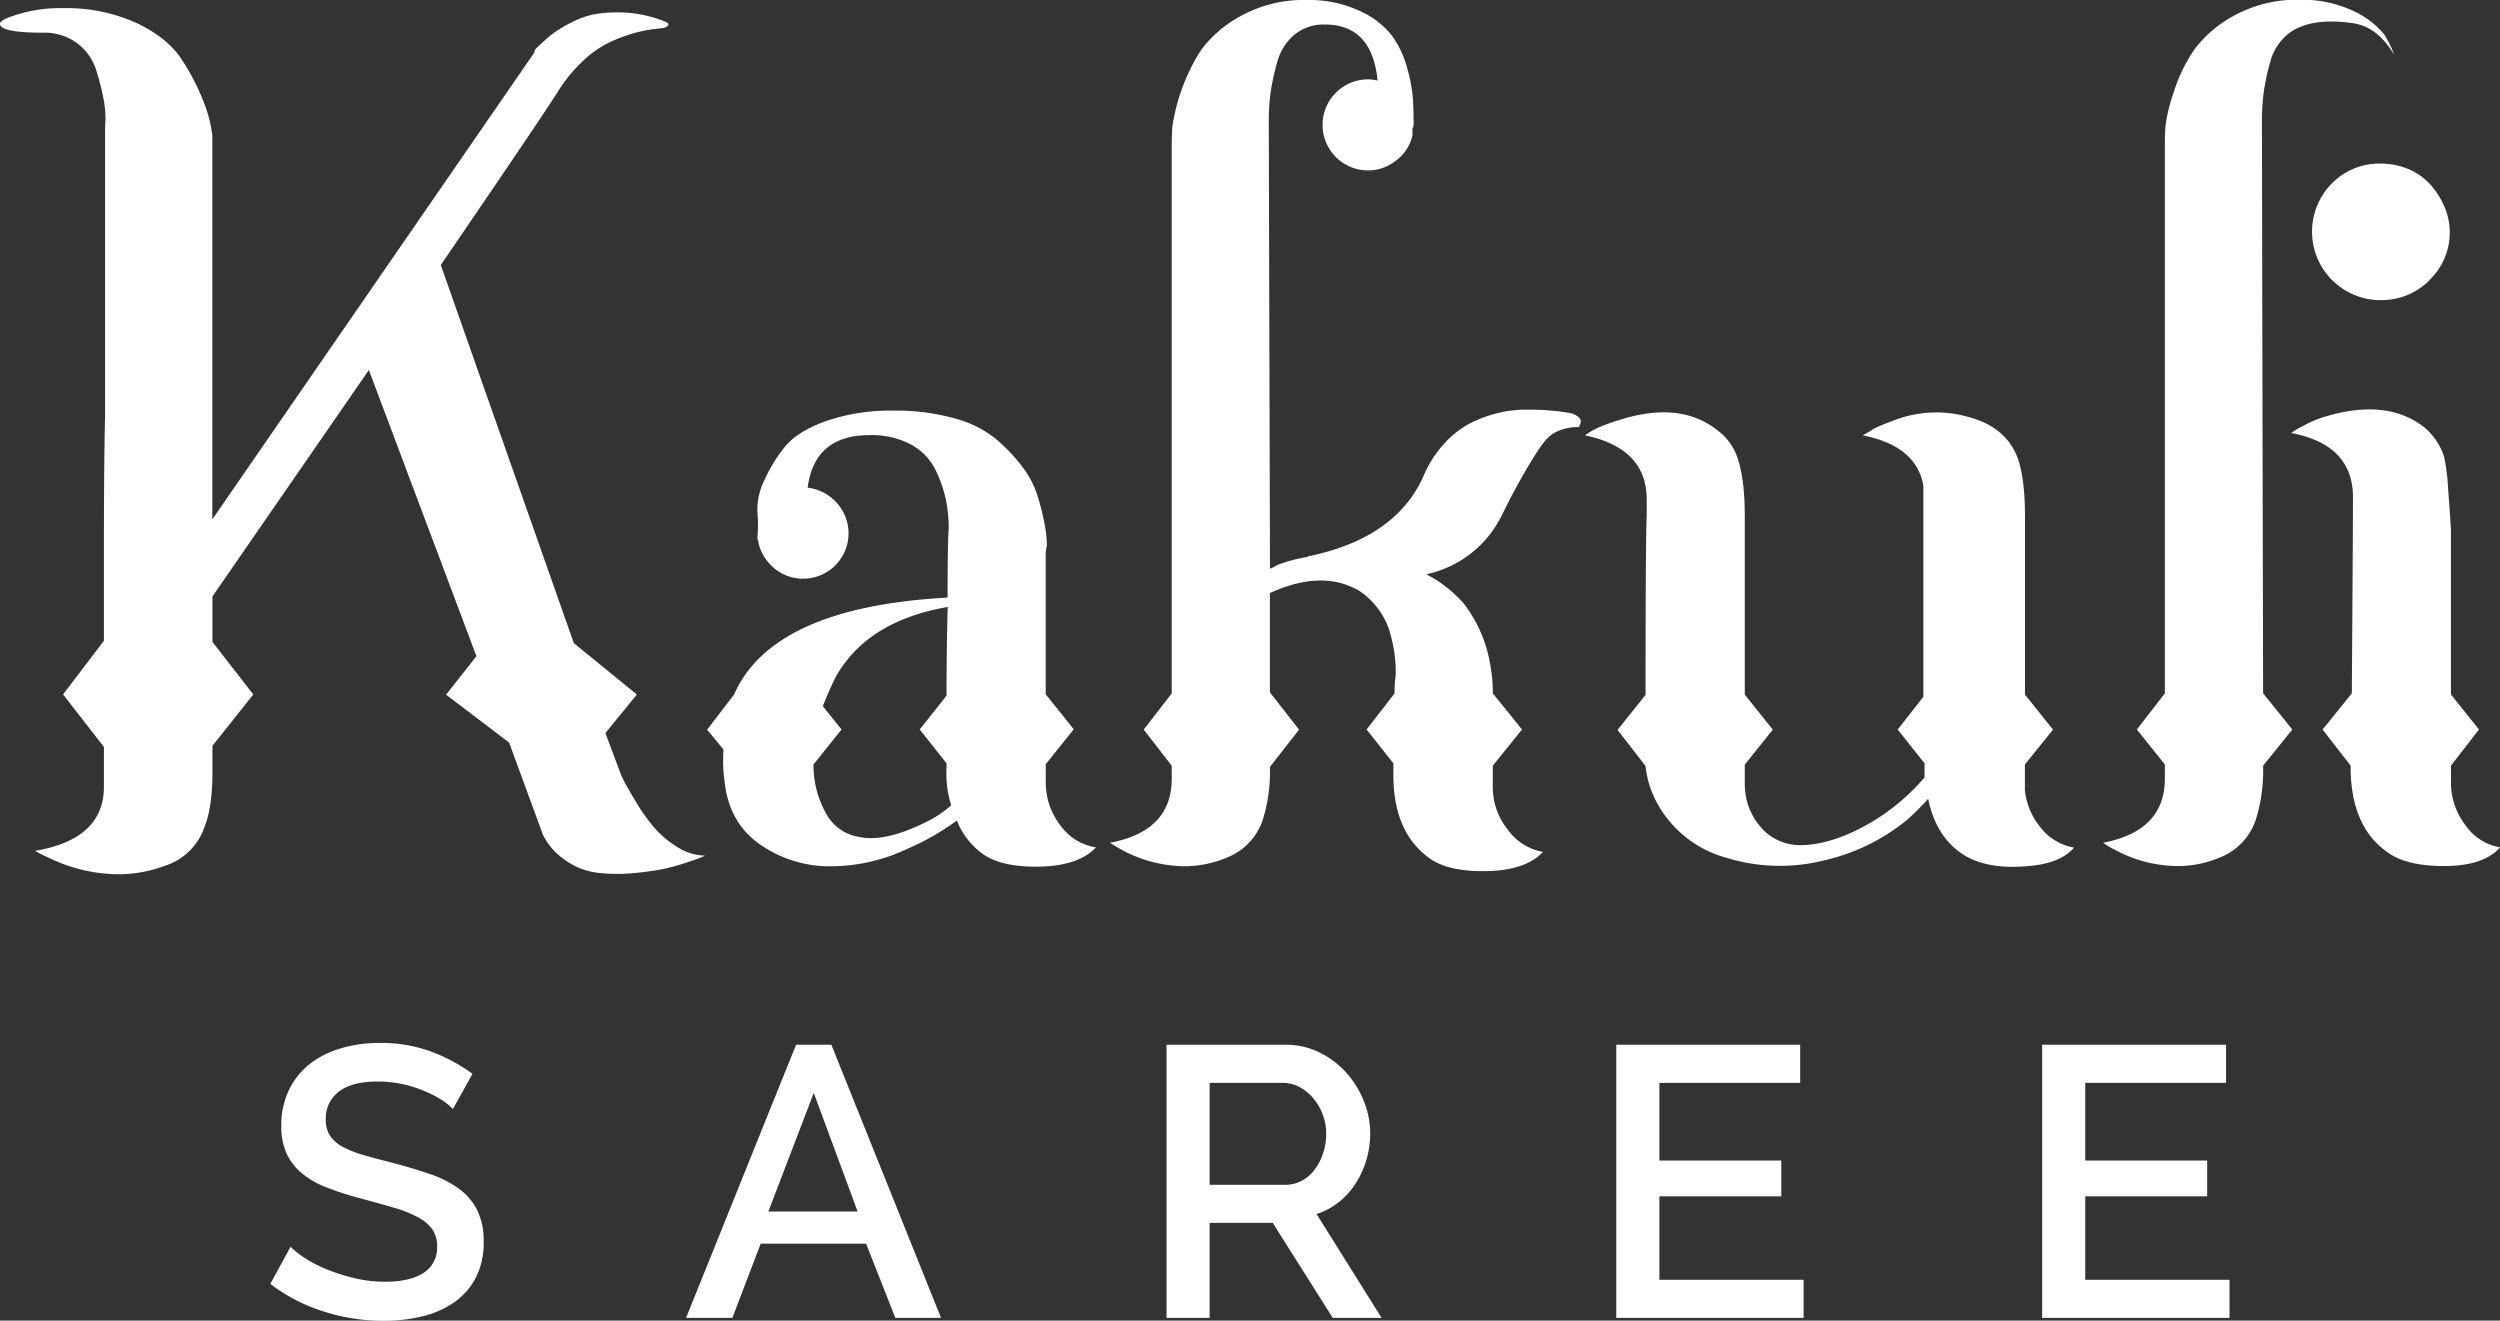
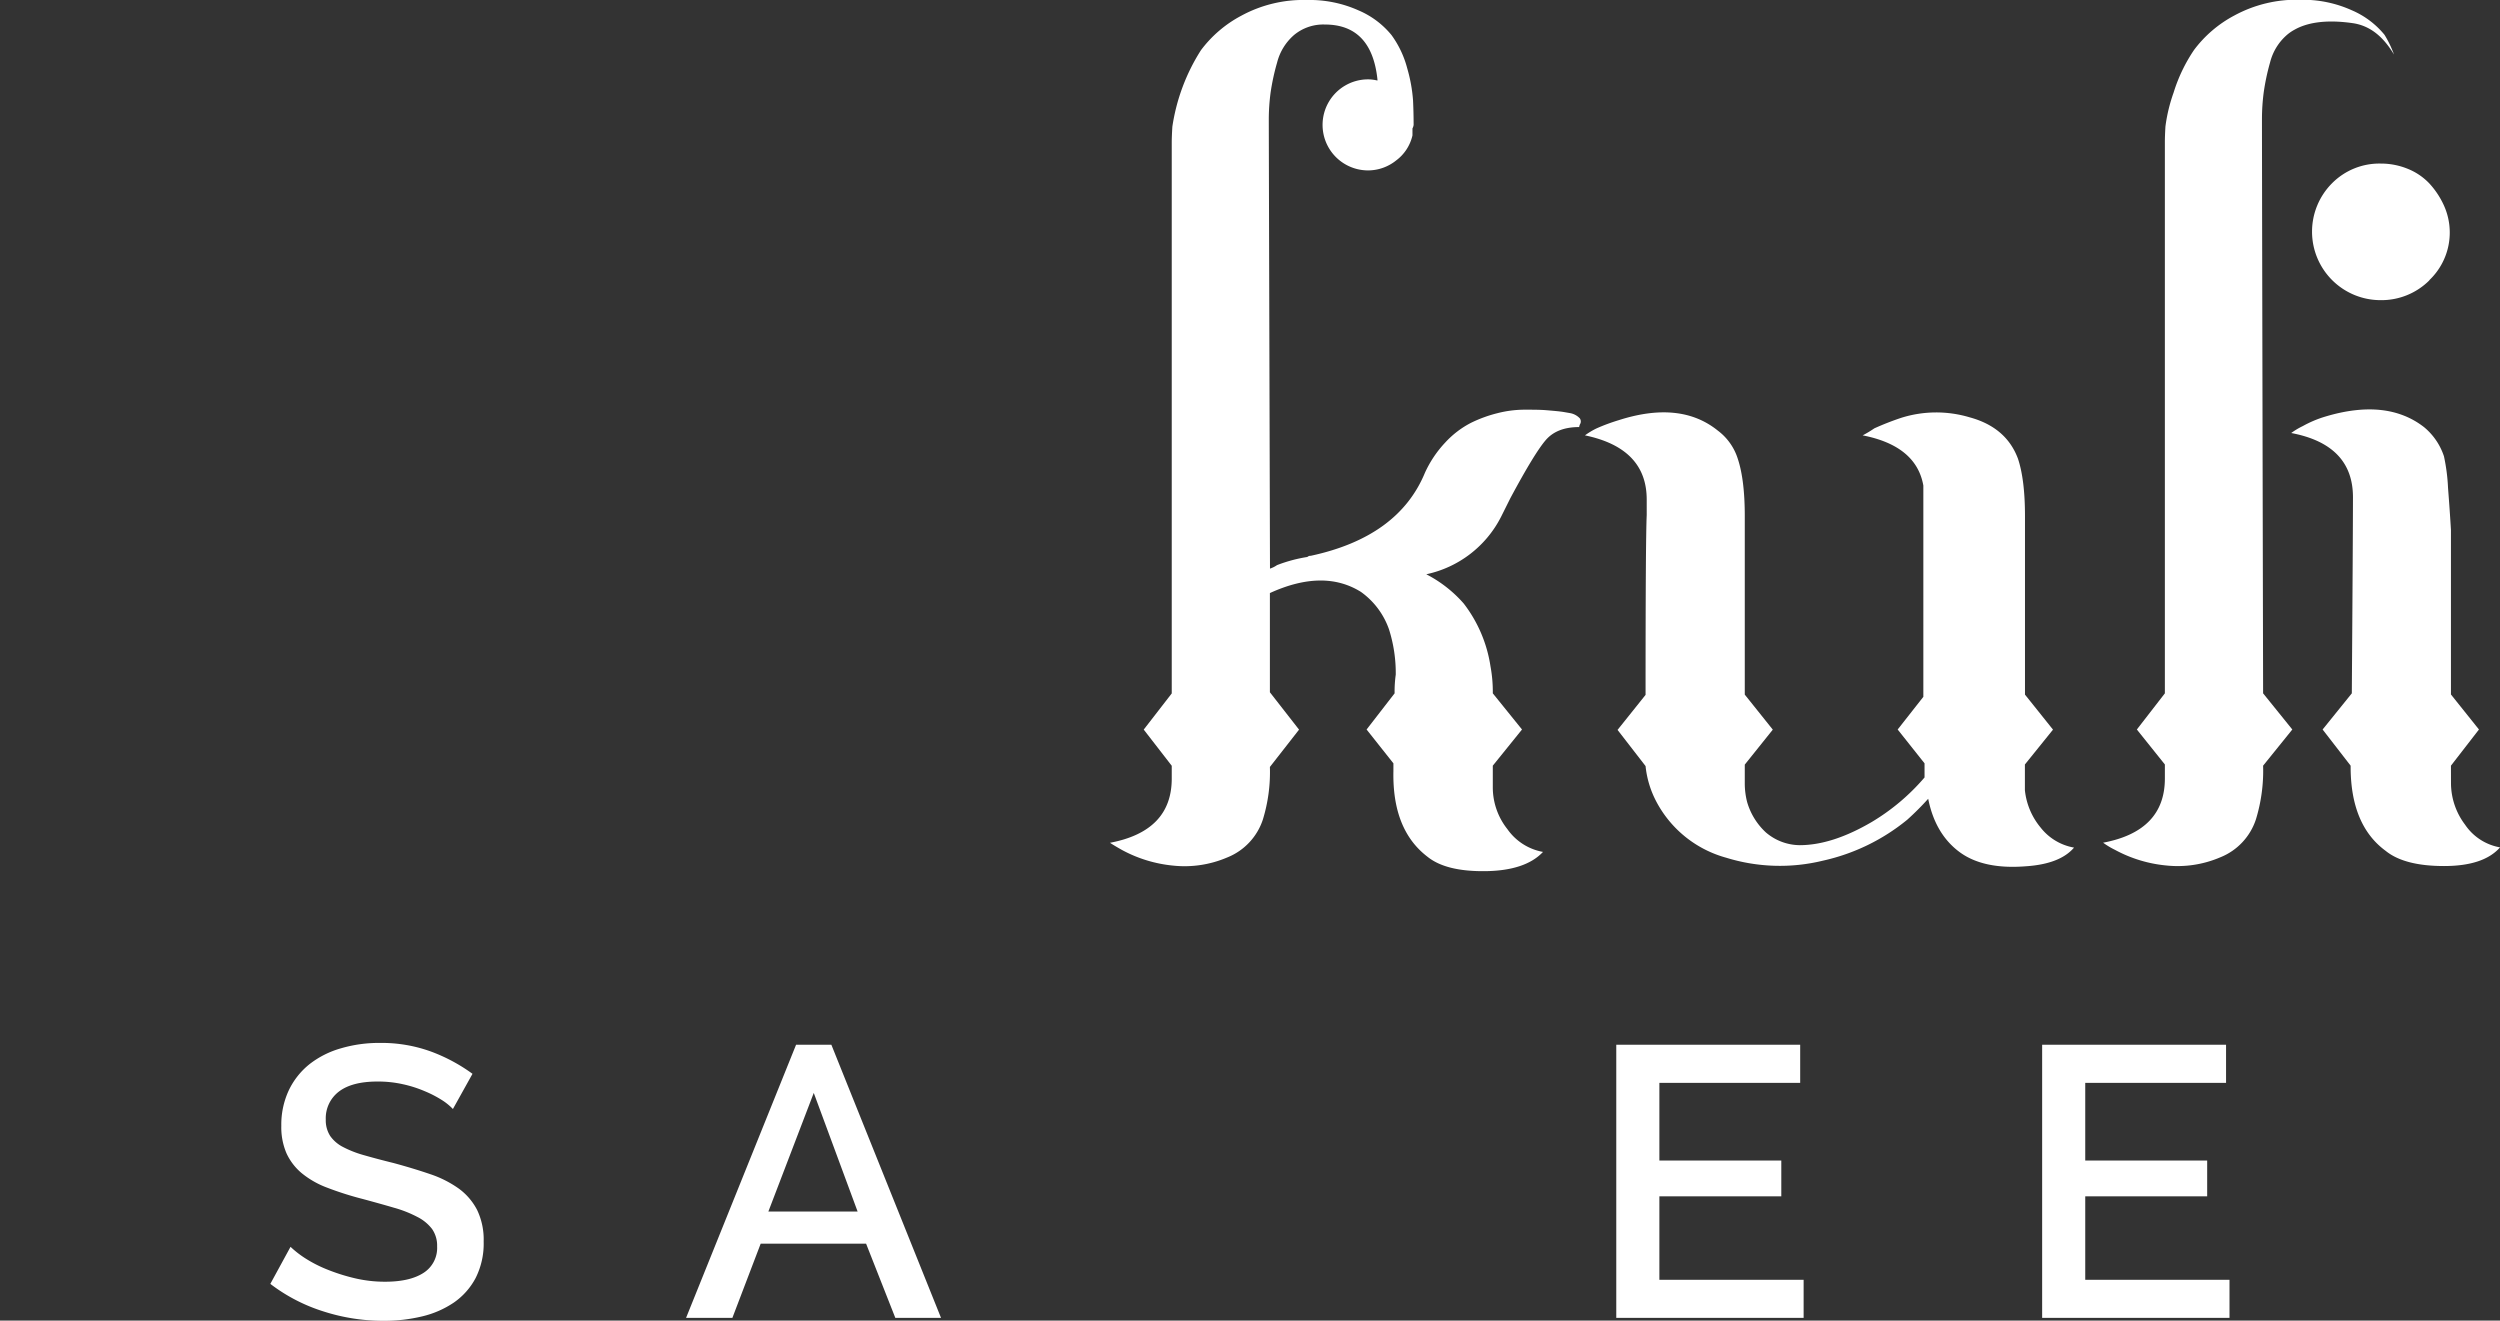
<svg xmlns="http://www.w3.org/2000/svg" id="Layer_1" data-name="Layer 1" viewBox="0 0 566.72 299.36">
  <rect x="0" y="0" width="566.72" height="299.36" fill="#333333" stroke="none" />
  <defs>
    <style>.cls-1{fill:#fff;}</style>
  </defs>
-   <path class="cls-1" d="M146.48,419.25a18,18,0,0,0,.93,2.12c.44.88,1.32,2.43,2.65,4.63a43,43,0,0,0,4.1,5.82,22.24,22.24,0,0,0,5.29,4.5,11.89,11.89,0,0,0,6.35,2c-.36.18-.75.36-1.19.53s-1.33.49-2.65.93-2.64.84-4,1.19a40.35,40.35,0,0,1-4.89.92c-1.95.27-3.75.44-5.43.53a38.65,38.65,0,0,1-5.42-.13A16.91,16.91,0,0,1,137,441a18,18,0,0,1-4.5-2.91,14.42,14.42,0,0,1-3.44-4.5l-7.67-20.9-14.29-10.85,6.88-8.73L89.6,328.24Q73.19,352,54.14,379.56v10.32l9.26,11.91-9.26,11.64v5.82q0,8.21-1.85,12.7a13.85,13.85,0,0,1-8.73,8.6,30,30,0,0,1-13.63,1.85,36,36,0,0,1-12.83-3.57,26.63,26.63,0,0,1-3.17-1.59q15.6-2.64,15.61-14.55v-9l-9.26-11.91,9.26-12.17v-21.7q0-18.78.26-29.37V273.2a22.59,22.59,0,0,0-.26-5.95,57.89,57.89,0,0,0-1.72-6.88,12.11,12.11,0,0,0-4.37-6.22,12.38,12.38,0,0,0-7.67-2.38q-10.06,0-9.79-2.12c.17-.52,1.06-1.05,2.65-1.58a32.28,32.28,0,0,1,11.64-1.86,38.45,38.45,0,0,1,16.53,3.31q7,3.31,10.19,8.07a49.84,49.84,0,0,1,5,9.53,29.58,29.58,0,0,1,2.11,7.93V362.1l73-105.83a1.27,1.27,0,0,1,.4-.93c.26-.26.88-.83,1.85-1.72a25.45,25.45,0,0,1,3-2.38,34.35,34.35,0,0,1,4.1-2.25,18.35,18.35,0,0,1,5.43-1.58,32.25,32.25,0,0,1,6.61-.14,28.69,28.69,0,0,1,7.94,1.86c1.41.52,1.41,1.05,0,1.58-.18,0-1,.09-2.38.27a33.34,33.34,0,0,0-4.5.92,38,38,0,0,0-5.29,2,23.7,23.7,0,0,0-6.09,4.23,34.24,34.24,0,0,0-5.82,7.14q-4.23,6.63-26.46,39.16l30.16,85.73,14.29,11.64-7.14,8.73Z" transform="translate(-5.98 -244.36)" />
-   <path class="cls-1" d="M243.05,421.9a15.64,15.64,0,0,0,3.18,9.39,12.2,12.2,0,0,0,8.2,5.16q-4,4.23-13,4.37t-13.23-3.31a16.83,16.83,0,0,1-5.3-7.15,56.55,56.55,0,0,1-11.11,6.36,40.54,40.54,0,0,1-16.67,4,27.48,27.48,0,0,1-16.4-4.63q-7.41-4.89-8.47-14.42a34.6,34.6,0,0,1-.26-7.4l-3.71-4.5,6.09-7.94q8.73-19.85,48.42-22,0-13,.26-15.61a35,35,0,0,0-.53-6,29.26,29.26,0,0,0-2.25-6.88,13.27,13.27,0,0,0-5.55-6.09,18.87,18.87,0,0,0-9.66-2.25q-12.43,0-14,11.91a10.53,10.53,0,0,1,6.61,3.44,10.29,10.29,0,0,1-12.17,16.14,10.74,10.74,0,0,1-5.55-6.88,2.49,2.49,0,0,0-.27-1.06v-.53a28.52,28.52,0,0,0,0-5.42,15.13,15.13,0,0,1,1.59-7.41,34.54,34.54,0,0,1,4.63-7.54c1.85-2.29,4.93-4.24,9.26-5.82a44.9,44.9,0,0,1,15.48-2.38,49,49,0,0,1,13.62,1.72,25.25,25.25,0,0,1,9.4,4.63,39.85,39.85,0,0,1,5.95,6.21,22.07,22.07,0,0,1,3.57,6.75,58.83,58.83,0,0,1,1.59,6.35,28.06,28.06,0,0,1,.53,4.76l-.27,1.59v32.28l6.35,7.94-6.35,7.93Zm-27,8.73a24.77,24.77,0,0,0,5.56-3.71,24.37,24.37,0,0,1-1.06-8.73v-.79l-6.08-7.67,6.08-7.68q0-11.64.27-20.1-18.26,3.17-25.4,15.87c-1.06,2.12-2,4.32-2.91,6.62l4.23,5.29-6.35,7.93a22.09,22.09,0,0,0,2.65,10.72,10.24,10.24,0,0,0,7.67,5.69Q206.54,435.39,216.06,430.63Z" transform="translate(-5.98 -244.36)" />
  <path class="cls-1" d="M361.85,338a4,4,0,0,1,2.25,1.19,1.21,1.21,0,0,1,.13,1.19,2,2,0,0,0-.27.79q-5,0-7.54,2.91t-8.07,13.23l-2.11,4.23a24.82,24.82,0,0,1-16.94,13,28.83,28.83,0,0,1,8.47,6.61,30.83,30.83,0,0,1,6.09,14.29,31.5,31.5,0,0,1,.52,6.09l6.62,8.2-6.62,8.2v5a15.22,15.22,0,0,0,3.31,9.39,12.56,12.56,0,0,0,8.07,5.16c-2.64,2.82-7,4.28-13,4.36s-10.41-1-13.23-3.3q-7.94-6.09-7.68-19.32V417.4l-6.08-7.67,6.35-8.2a27.83,27.83,0,0,1,.26-4.24A32.73,32.73,0,0,0,320.84,387a17.52,17.52,0,0,0-6.35-8.46q-8.48-5.29-20.64.26v22.49l6.61,8.47-6.61,8.46a36.61,36.61,0,0,1-1.59,11.91,13.92,13.92,0,0,1-8.07,8.6,24.55,24.55,0,0,1-12.3,1.85A30.39,30.39,0,0,1,260.25,437c-1.24-.7-2.12-1.23-2.65-1.59q14-2.64,14-14.55v-2.91l-6.35-8.2,6.35-8.2V276.64c0-.88.05-2.07.14-3.57a44.32,44.32,0,0,1,6.48-17.33,27.42,27.42,0,0,1,9.13-7.81,29.51,29.51,0,0,1,14.95-3.57A27.07,27.07,0,0,1,314,246.74a19.46,19.46,0,0,1,7.41,5.56,22.41,22.41,0,0,1,3.57,7.54,35.06,35.06,0,0,1,1.32,7.28c.09,1.94.13,3.79.13,5.55a2.1,2.1,0,0,1-.26.8v1.58a9.78,9.78,0,0,1-3.71,5.69,10.17,10.17,0,0,1-6.35,2.25,10.32,10.32,0,0,1,0-20.64,9.06,9.06,0,0,1,2.12.27v-.27q-1.32-12.42-11.91-12.43a10.38,10.38,0,0,0-7,2.38,12.23,12.23,0,0,0-3.83,6.22A51.31,51.31,0,0,0,294,265.4a46.82,46.82,0,0,0-.4,6q0,3.7.27,101.86a6.2,6.2,0,0,0,1.59-.79,33,33,0,0,1,6.88-1.85,1.07,1.07,0,0,1,.79-.27Q323,366.07,329,351.52a25.33,25.33,0,0,1,4.63-6.88,21,21,0,0,1,5.69-4.37,29.76,29.76,0,0,1,6.08-2.24,25.06,25.06,0,0,1,6.09-.8c1.94,0,3.66,0,5.16.13s2.78.23,3.83.4Z" transform="translate(-5.98 -244.36)" />
  <path class="cls-1" d="M465,423.49A15.78,15.78,0,0,0,468.6,432a12.29,12.29,0,0,0,7.54,4.5q-3.17,3.71-10.85,4.23-9.78.79-15.21-3.3t-7-12a62.82,62.82,0,0,1-4.76,4.76,45.77,45.77,0,0,1-19.05,9.26,41.14,41.14,0,0,1-22-.66,25.55,25.55,0,0,1-15.88-12.83,22,22,0,0,1-2.38-7.94l-6.35-8.2,6.35-7.94q0-35.19.26-40.75V357.6q0-11.64-14-14.55a17.13,17.13,0,0,1,2.65-1.59,43.74,43.74,0,0,1,5-1.85q14-4.49,22.49,2.38a12.77,12.77,0,0,1,4.5,6.35q1.59,4.77,1.59,13v40.48l6.35,7.94-6.35,7.93v4.24a17,17,0,0,0,.53,4.23,15.12,15.12,0,0,0,4.23,6.88,11.94,11.94,0,0,0,7.67,2.91q7.41,0,16.41-5.29a48.26,48.26,0,0,0,11.91-10.06V417.4l-6.09-7.67,5.82-7.41V354.43q-1.59-9-13.76-11.38a24.43,24.43,0,0,0,2.65-1.59,64.55,64.55,0,0,1,6.08-2.38,26.43,26.43,0,0,1,15.48-.13q8.34,2.25,11,9.39,1.59,4.77,1.59,13v40.48l6.35,7.94L465,417.66v5.83Z" transform="translate(-5.98 -244.36)" />
  <path class="cls-1" d="M561.59,421.9a15.64,15.64,0,0,0,3.18,9.39,12.09,12.09,0,0,0,7.94,5.16q-3.71,4.23-12.7,4.23t-13.23-3.44q-7.93-5.81-7.94-19.05v-.26l-6.35-8.2,6.62-8.2q.25-35.19.26-44.45,0-11.91-14-14.56a16.26,16.26,0,0,1,2.64-1.58,25.38,25.38,0,0,1,5-2.12q14-4.23,22.49,2.38a14.43,14.43,0,0,1,4.5,6.61,43,43,0,0,1,.92,7.15q.41,5.3.66,9.52v37.31l6.35,7.94-6.35,8.2Zm-4.89-114a15.38,15.38,0,0,1-11.11,4.5,15.53,15.53,0,0,1-11-26.46,15.11,15.11,0,0,1,11.11-4.5,16,16,0,0,1,6.09,1.19,13.87,13.87,0,0,1,4.89,3.31,18.85,18.85,0,0,1,3.31,5,14.9,14.9,0,0,1-3.31,16.93Z" transform="translate(-5.98 -244.36)" />
  <path class="cls-1" d="M518.74,271.35a46.78,46.78,0,0,1,.39-6,51.31,51.31,0,0,1,1.46-6.88,12.18,12.18,0,0,1,3.84-6.22,9.49,9.49,0,0,1,1.72-1.17c2.5-1.41,6.57-2.42,13.17-1.47,4.48.65,7.33,3.75,9.35,7.11a24.32,24.32,0,0,0-2.15-4.47,19.46,19.46,0,0,0-7.41-5.56,27,27,0,0,0-11.64-2.38,29.54,29.54,0,0,0-15,3.57,27.42,27.42,0,0,0-9.13,7.81,36.32,36.32,0,0,0-4.63,9.66,37,37,0,0,0-1.85,7.67c-.09,1.5-.13,2.69-.13,3.57V401.53l-6.35,8.2,6.35,7.93v3.18q0,11.91-14,14.55A17.62,17.62,0,0,0,485.4,437,30.39,30.39,0,0,0,497,440.55a24.55,24.55,0,0,0,12.3-1.85,13.92,13.92,0,0,0,8.07-8.6A37.59,37.59,0,0,0,519,417.93l6.62-8.2-6.62-8.2Q518.73,276.12,518.74,271.35Z" transform="translate(-5.98 -244.36)" />
  <path class="cls-1" d="M108.65,495.76a13.23,13.23,0,0,0-2.53-2.05,25.42,25.42,0,0,0-3.88-2,27.68,27.68,0,0,0-4.93-1.57,25.89,25.89,0,0,0-5.76-.61q-5.74,0-8.72,2.26a7.59,7.59,0,0,0-3,6.37,6.57,6.57,0,0,0,1,3.71,8,8,0,0,0,2.87,2.48,24.27,24.27,0,0,0,4.8,1.88c1.92.55,4.16,1.15,6.72,1.78q4.53,1.23,8.33,2.53a24.65,24.65,0,0,1,6.45,3.27,13.94,13.94,0,0,1,4.14,4.84,15.53,15.53,0,0,1,1.48,7.16,17.29,17.29,0,0,1-1.83,8.28,15.65,15.65,0,0,1-4.92,5.54,21.78,21.78,0,0,1-7.2,3.14,36.51,36.51,0,0,1-8.72,1,44.18,44.18,0,0,1-13.69-2.14,39,39,0,0,1-12-6.23L71.84,527a22.51,22.51,0,0,0,3.23,2.53A29.38,29.38,0,0,0,80,532.08a43,43,0,0,0,6.23,2,29.43,29.43,0,0,0,7.07.83q5.58,0,8.68-2a6.7,6.7,0,0,0,3.09-6,6.59,6.59,0,0,0-1.13-3.93,9.64,9.64,0,0,0-3.32-2.74,26.79,26.79,0,0,0-5.32-2.1q-3.14-.92-7.15-2a73,73,0,0,1-8.06-2.57,20.25,20.25,0,0,1-5.72-3.27,12.84,12.84,0,0,1-3.44-4.49,14.88,14.88,0,0,1-1.18-6.24,18.39,18.39,0,0,1,1.7-8.06,16.89,16.89,0,0,1,4.71-5.93A20.77,20.77,0,0,1,83.27,482a30.51,30.51,0,0,1,8.81-1.22,32.74,32.74,0,0,1,11.73,2,38.94,38.94,0,0,1,9.28,5Z" transform="translate(-5.98 -244.36)" />
  <path class="cls-1" d="M161.5,543.11l24.94-61.92h8l24.86,61.92H208.94l-6.63-16.83H178.42L172,543.11Zm28.95-51L180.16,519h20.23Z" transform="translate(-5.98 -244.36)" />
-   <path class="cls-1" d="M270.42,543.11V481.19h26.95a17.13,17.13,0,0,1,7.72,1.75,19.93,19.93,0,0,1,6.06,4.57,21.8,21.8,0,0,1,4,6.46,19.77,19.77,0,0,1,1.44,7.37,21,21,0,0,1-3.32,11.33,17.22,17.22,0,0,1-3.84,4.23,15.63,15.63,0,0,1-5,2.66l14.74,23.55H308.1l-13.61-21.54h-14.3v21.54Zm9.77-30.17h17.09a7.91,7.91,0,0,0,3.8-.92,9,9,0,0,0,2.92-2.53,12.64,12.64,0,0,0,1.91-3.71,13.77,13.77,0,0,0,.7-4.44,11.81,11.81,0,0,0-.83-4.45,12.34,12.34,0,0,0-2.18-3.66,10.26,10.26,0,0,0-3.13-2.49,8.07,8.07,0,0,0-3.71-.91H280.19Z" transform="translate(-5.98 -244.36)" />
  <path class="cls-1" d="M414.84,534.48v8.63H372.37V481.19h41.69v8.64H382.14v17.61h27.64v8.11H382.14v18.93Z" transform="translate(-5.98 -244.36)" />
  <path class="cls-1" d="M511.38,534.48v8.63H468.91V481.19H510.6v8.64H478.68v17.61h27.64v8.11H478.68v18.93Z" transform="translate(-5.98 -244.36)" />
</svg>